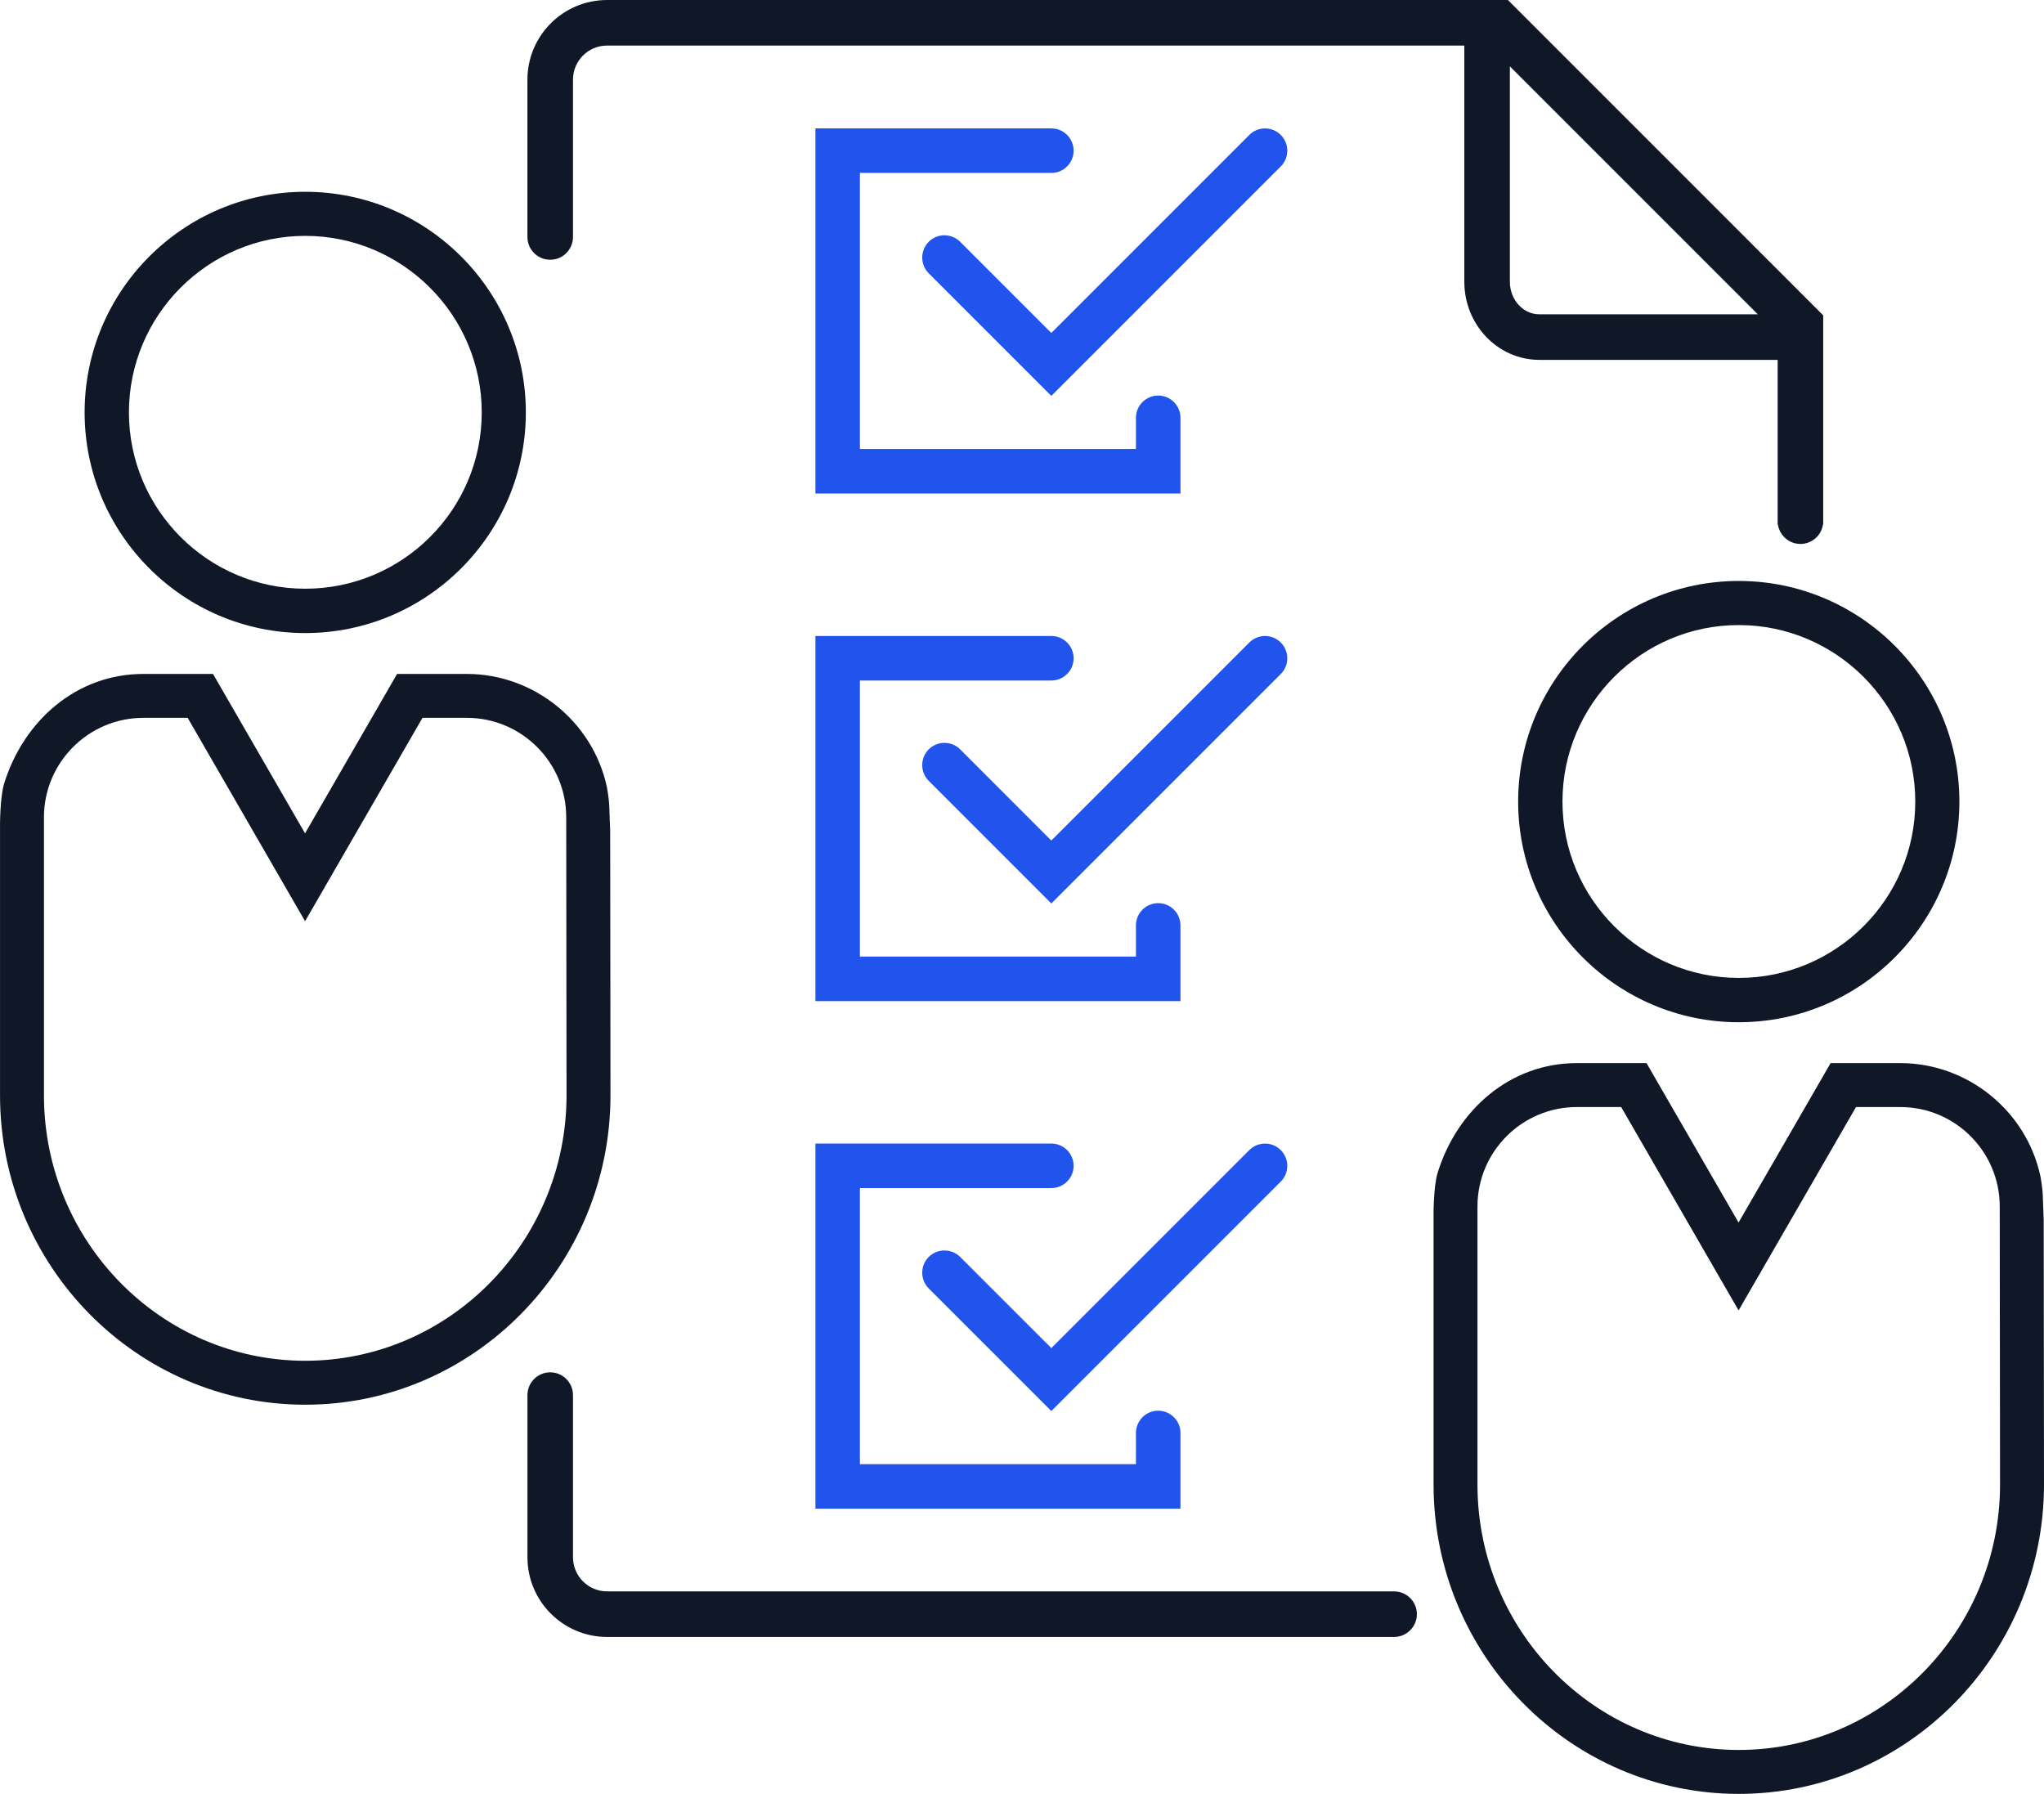
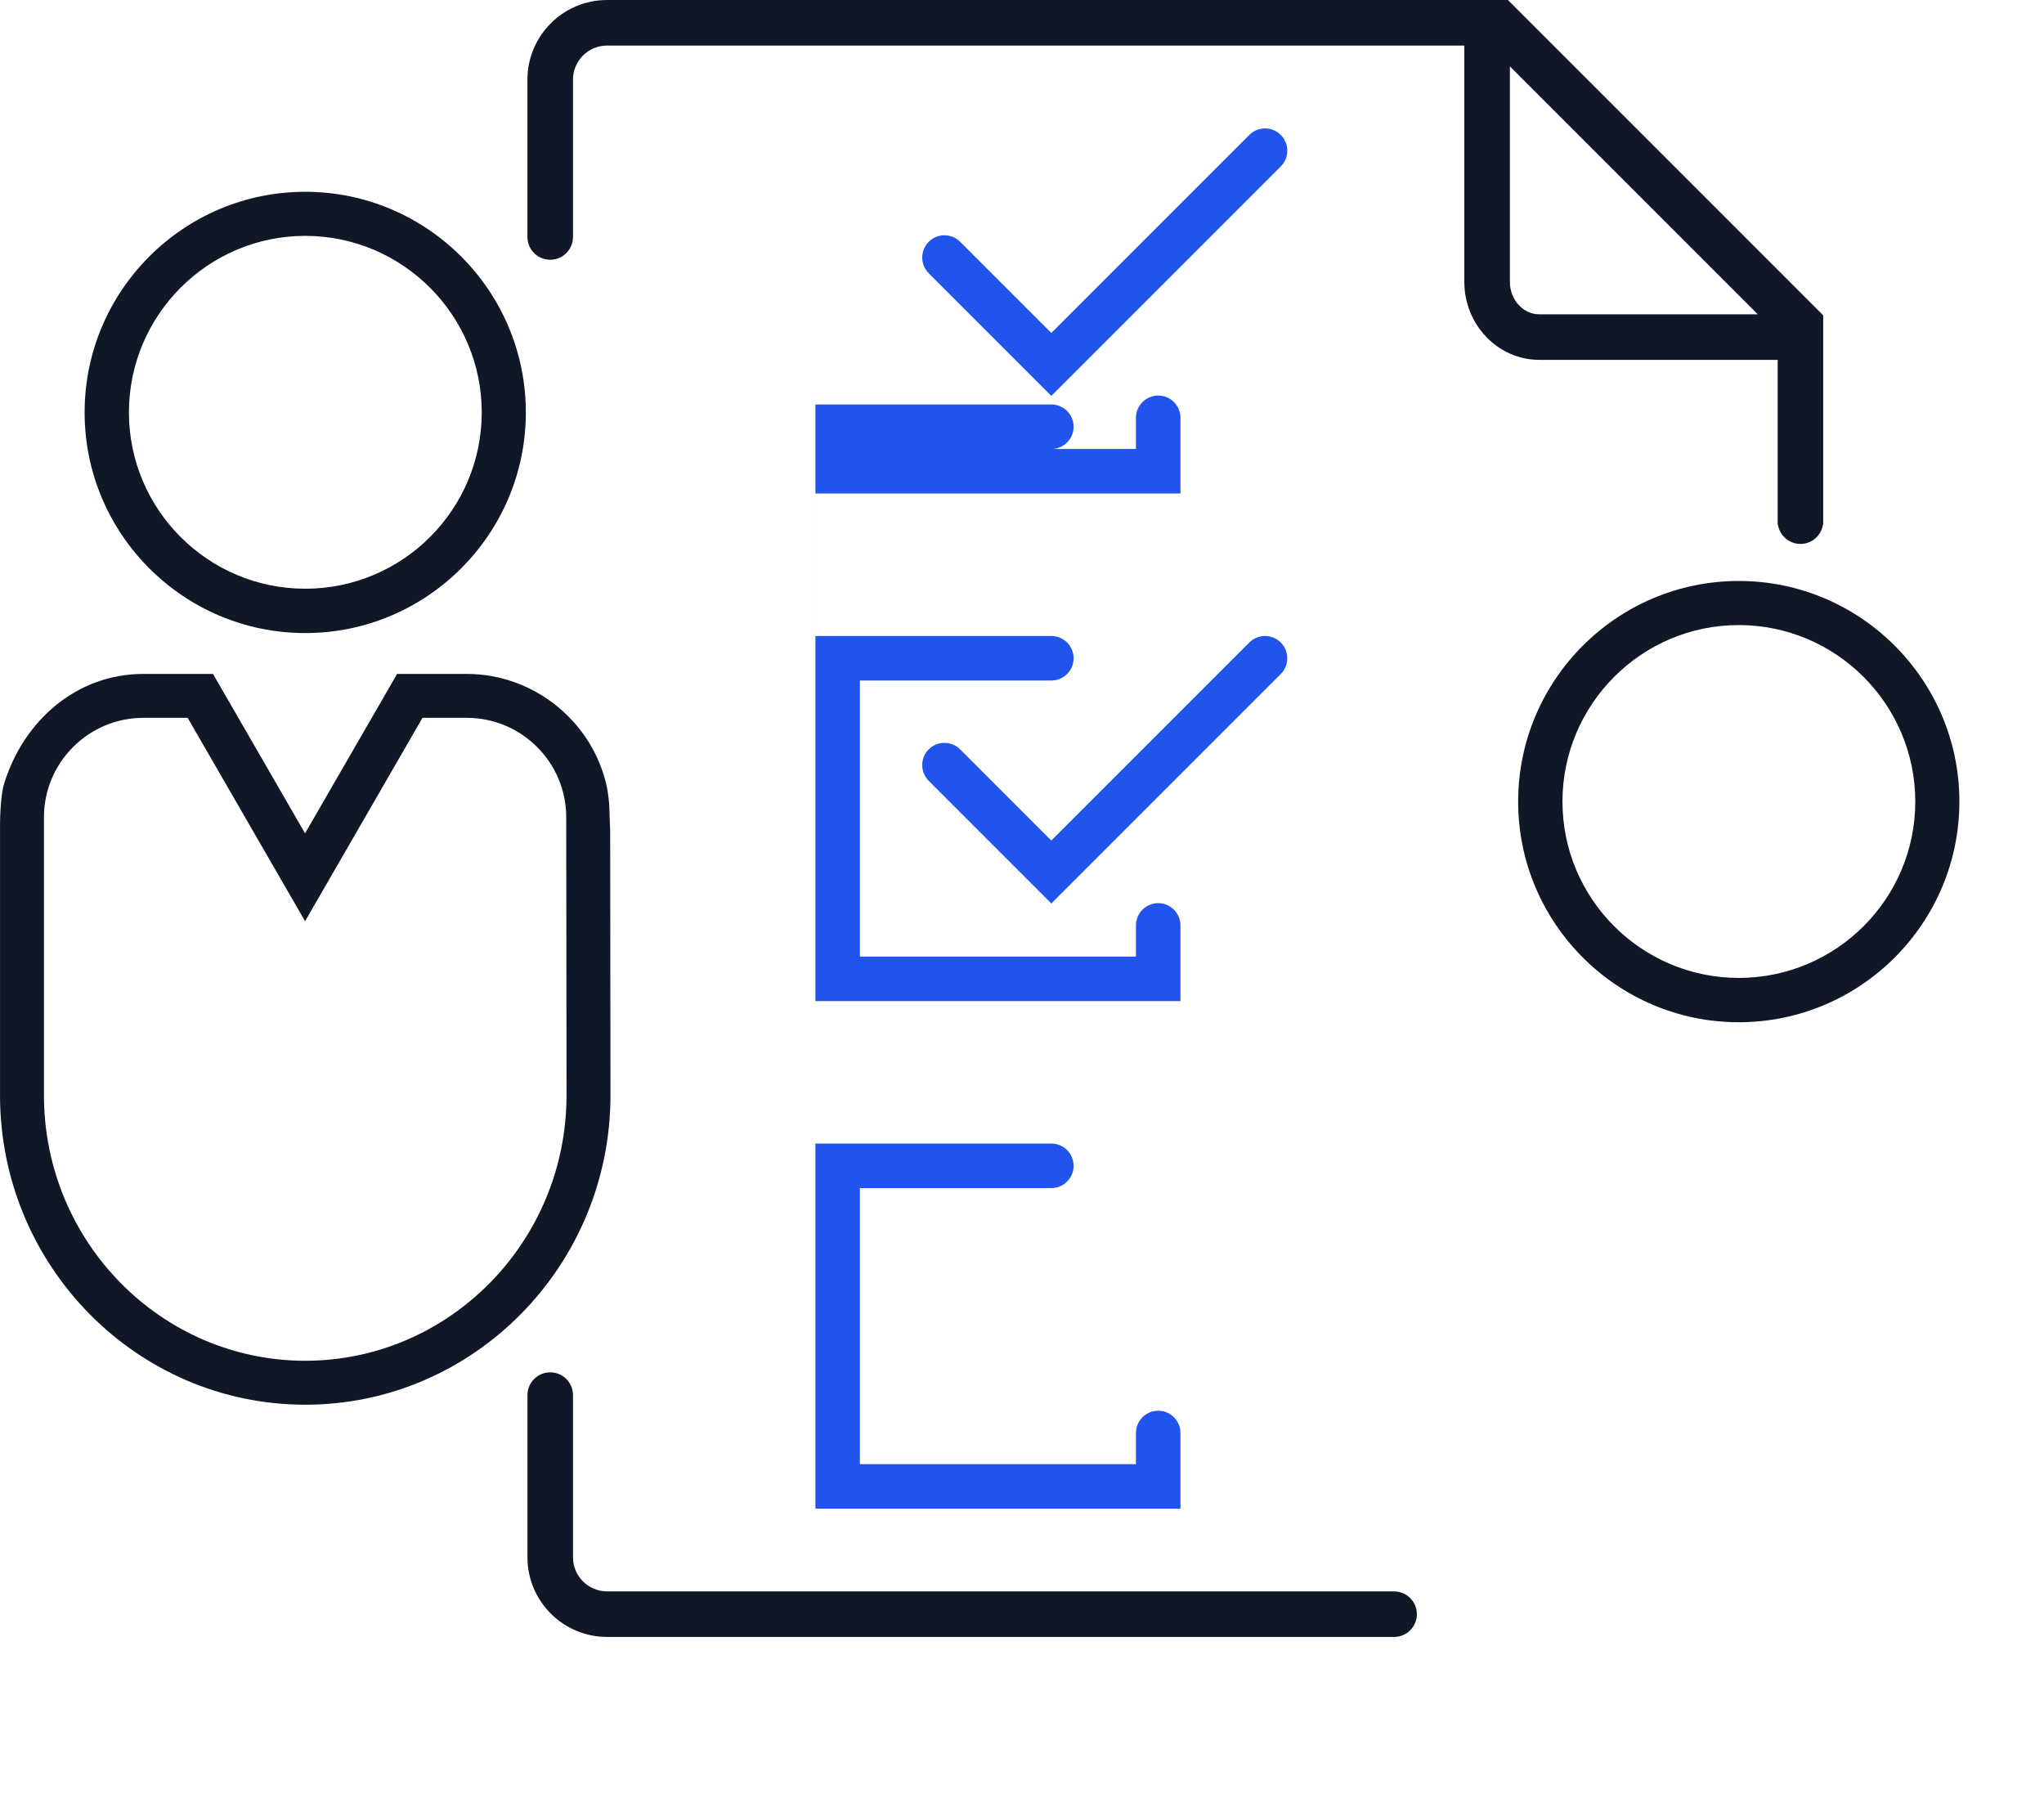
<svg xmlns="http://www.w3.org/2000/svg" id="Main_blue_-_Ink" viewBox="0 0 800.78 702.73">
  <defs>
    <style>.cls-1{fill:#2154ed;}.cls-1,.cls-2{stroke-width:0px;}.cls-2{fill:#101828;}</style>
  </defs>
-   <path class="cls-1" d="M319.45,193.32h143.02v-29.65c0-4.81-3.91-8.72-8.72-8.72s-8.72,3.91-8.72,8.72v12.21h-108.14v-108.14h75c4.81,0,8.72-3.91,8.72-8.72s-3.91-8.72-8.72-8.72h-92.44v143.03Z" />
+   <path class="cls-1" d="M319.45,193.32h143.02v-29.65c0-4.81-3.91-8.72-8.72-8.72s-8.72,3.91-8.72,8.72v12.21h-108.14h75c4.81,0,8.72-3.91,8.72-8.72s-3.91-8.72-8.72-8.72h-92.44v143.03Z" />
  <path class="cls-1" d="M370.02,92.16c-2.33,0-4.52.91-6.17,2.56-1.65,1.65-2.55,3.84-2.55,6.17s.91,4.52,2.55,6.17l48.03,48.03,89.89-89.89c3.4-3.4,3.4-8.93,0-12.33h0c-1.65-1.65-3.84-2.56-6.17-2.56s-4.52.91-6.17,2.56l-77.56,77.56-35.69-35.69c-1.65-1.65-3.84-2.56-6.17-2.56Z" />
  <path class="cls-1" d="M319.45,392.16h143.02v-29.65c0-4.81-3.91-8.72-8.72-8.72s-8.72,3.91-8.72,8.72v12.21h-108.14v-108.14h75c4.81,0,8.72-3.91,8.72-8.72s-3.91-8.72-8.72-8.72h-92.44v143.02Z" />
  <path class="cls-1" d="M370.02,291c-2.33,0-4.52.91-6.17,2.55-1.65,1.65-2.55,3.84-2.55,6.17s.91,4.52,2.55,6.17l48.03,48.03,89.89-89.89c3.4-3.4,3.4-8.93,0-12.33h0c-1.65-1.65-3.84-2.56-6.17-2.56s-4.52.91-6.17,2.56l-77.56,77.56-35.69-35.7c-1.65-1.64-3.83-2.55-6.17-2.55Z" />
  <path class="cls-1" d="M319.45,590.99h143.02v-29.65c0-4.81-3.91-8.72-8.72-8.72s-8.72,3.91-8.72,8.72v12.21h-108.14v-108.14h75c4.81,0,8.72-3.91,8.72-8.72s-3.91-8.72-8.72-8.72h-92.44v143.02Z" />
-   <path class="cls-1" d="M370.02,489.84c-2.33,0-4.52.91-6.17,2.55-1.65,1.65-2.55,3.84-2.55,6.17s.91,4.52,2.55,6.17l48.03,48.02,89.89-89.89c3.4-3.4,3.4-8.93,0-12.33-1.65-1.64-3.84-2.55-6.17-2.55-2.33,0-4.52.91-6.16,2.55l-77.56,77.56-35.69-35.69c-1.65-1.64-3.83-2.55-6.17-2.55Z" />
  <path class="cls-2" d="M215.56,101.75c4.92,0,8.92-4,8.92-8.92V31.19c0-7.36,5.99-13.34,13.34-13.34h335.86v92.56c0,16.85,13.18,30.56,29.38,30.56h93.38v63.19s0,.09,0,.13v1.25h.11c.67,4.26,4.37,7.54,8.81,7.54s8.15-3.27,8.81-7.54h.11v-82.02L590.76,0H237.82c-17.2,0-31.19,13.99-31.19,31.19v61.64c0,4.92,4,8.92,8.92,8.92ZM591.53,110.41V26l97.13,97.13h-85.59c-6.36,0-11.54-5.71-11.54-12.72Z" />
  <path class="cls-2" d="M546.16,623.39H237.82c-7.36,0-13.34-5.99-13.34-13.34v-63.55c0-4.92-4-8.92-8.92-8.92s-8.92,4-8.92,8.92v63.55c0,17.2,13.99,31.19,31.19,31.19h308.34c4.92,0,8.92-4,8.92-8.92s-4-8.92-8.92-8.92Z" />
  <path class="cls-2" d="M119.58,75.13c-47.66,0-86.43,38.77-86.43,86.43s38.77,86.43,86.43,86.43,86.43-38.77,86.43-86.43-38.77-86.43-86.43-86.43ZM119.58,230.62c-38.08,0-69.07-30.98-69.07-69.07s30.98-69.15,69.07-69.15,69.15,31.02,69.15,69.15-31.02,69.07-69.15,69.07Z" />
  <path class="cls-2" d="M.01,323.21v105.83C0,495.89,53.65,550.27,119.59,550.27s119.58-54.39,119.58-121.25l-.12-103.59s-.21-6.11-.36-9.66c-.15-3.49-.94-7.53-.94-7.53-5.53-25.61-28.6-44.24-54.87-44.24h-27.31l-36.06,62.45-36.06-62.45h-27.3c-25.99,0-46.81,18.09-54.53,42.94C0,312.16.01,323.21.01,323.21ZM119.59,533.05c-56.45,0-102.37-46.66-102.37-104.02v-108.88c0-21.47,17.47-38.95,38.95-38.95h17.35l46,79.67,46-79.67h17.36c21.48,0,38.95,17.47,38.95,38.95l.12,108.88c0,57.35-45.93,104.02-102.37,104.02Z" />
  <path class="cls-2" d="M681.2,227.58c-47.66,0-86.43,38.77-86.43,86.43s38.77,86.43,86.43,86.43,86.43-38.77,86.43-86.43-38.77-86.43-86.43-86.43ZM681.2,383.08c-38.08,0-69.07-30.98-69.07-69.07s30.98-69.15,69.07-69.15,69.15,31.02,69.15,69.15-31.02,69.07-69.15,69.07Z" />
-   <path class="cls-2" d="M561.63,475.66v105.83c-.01,66.85,53.63,121.23,119.57,121.23s119.58-54.39,119.58-121.25l-.12-103.59s-.21-6.11-.36-9.66c-.15-3.49-.94-7.53-.94-7.53-5.53-25.61-28.6-44.24-54.87-44.24h-27.31l-36.06,62.45-36.06-62.45h-27.3c-25.99,0-46.81,18.09-54.53,42.94-1.62,5.23-1.61,16.28-1.61,16.28ZM681.2,685.51c-56.45,0-102.37-46.66-102.37-104.02v-108.88c0-21.47,17.47-38.95,38.95-38.95h17.35l46,79.67,46-79.67h17.36c21.48,0,38.95,17.47,38.95,38.95l.12,108.88c0,57.35-45.93,104.02-102.37,104.02Z" />
</svg>